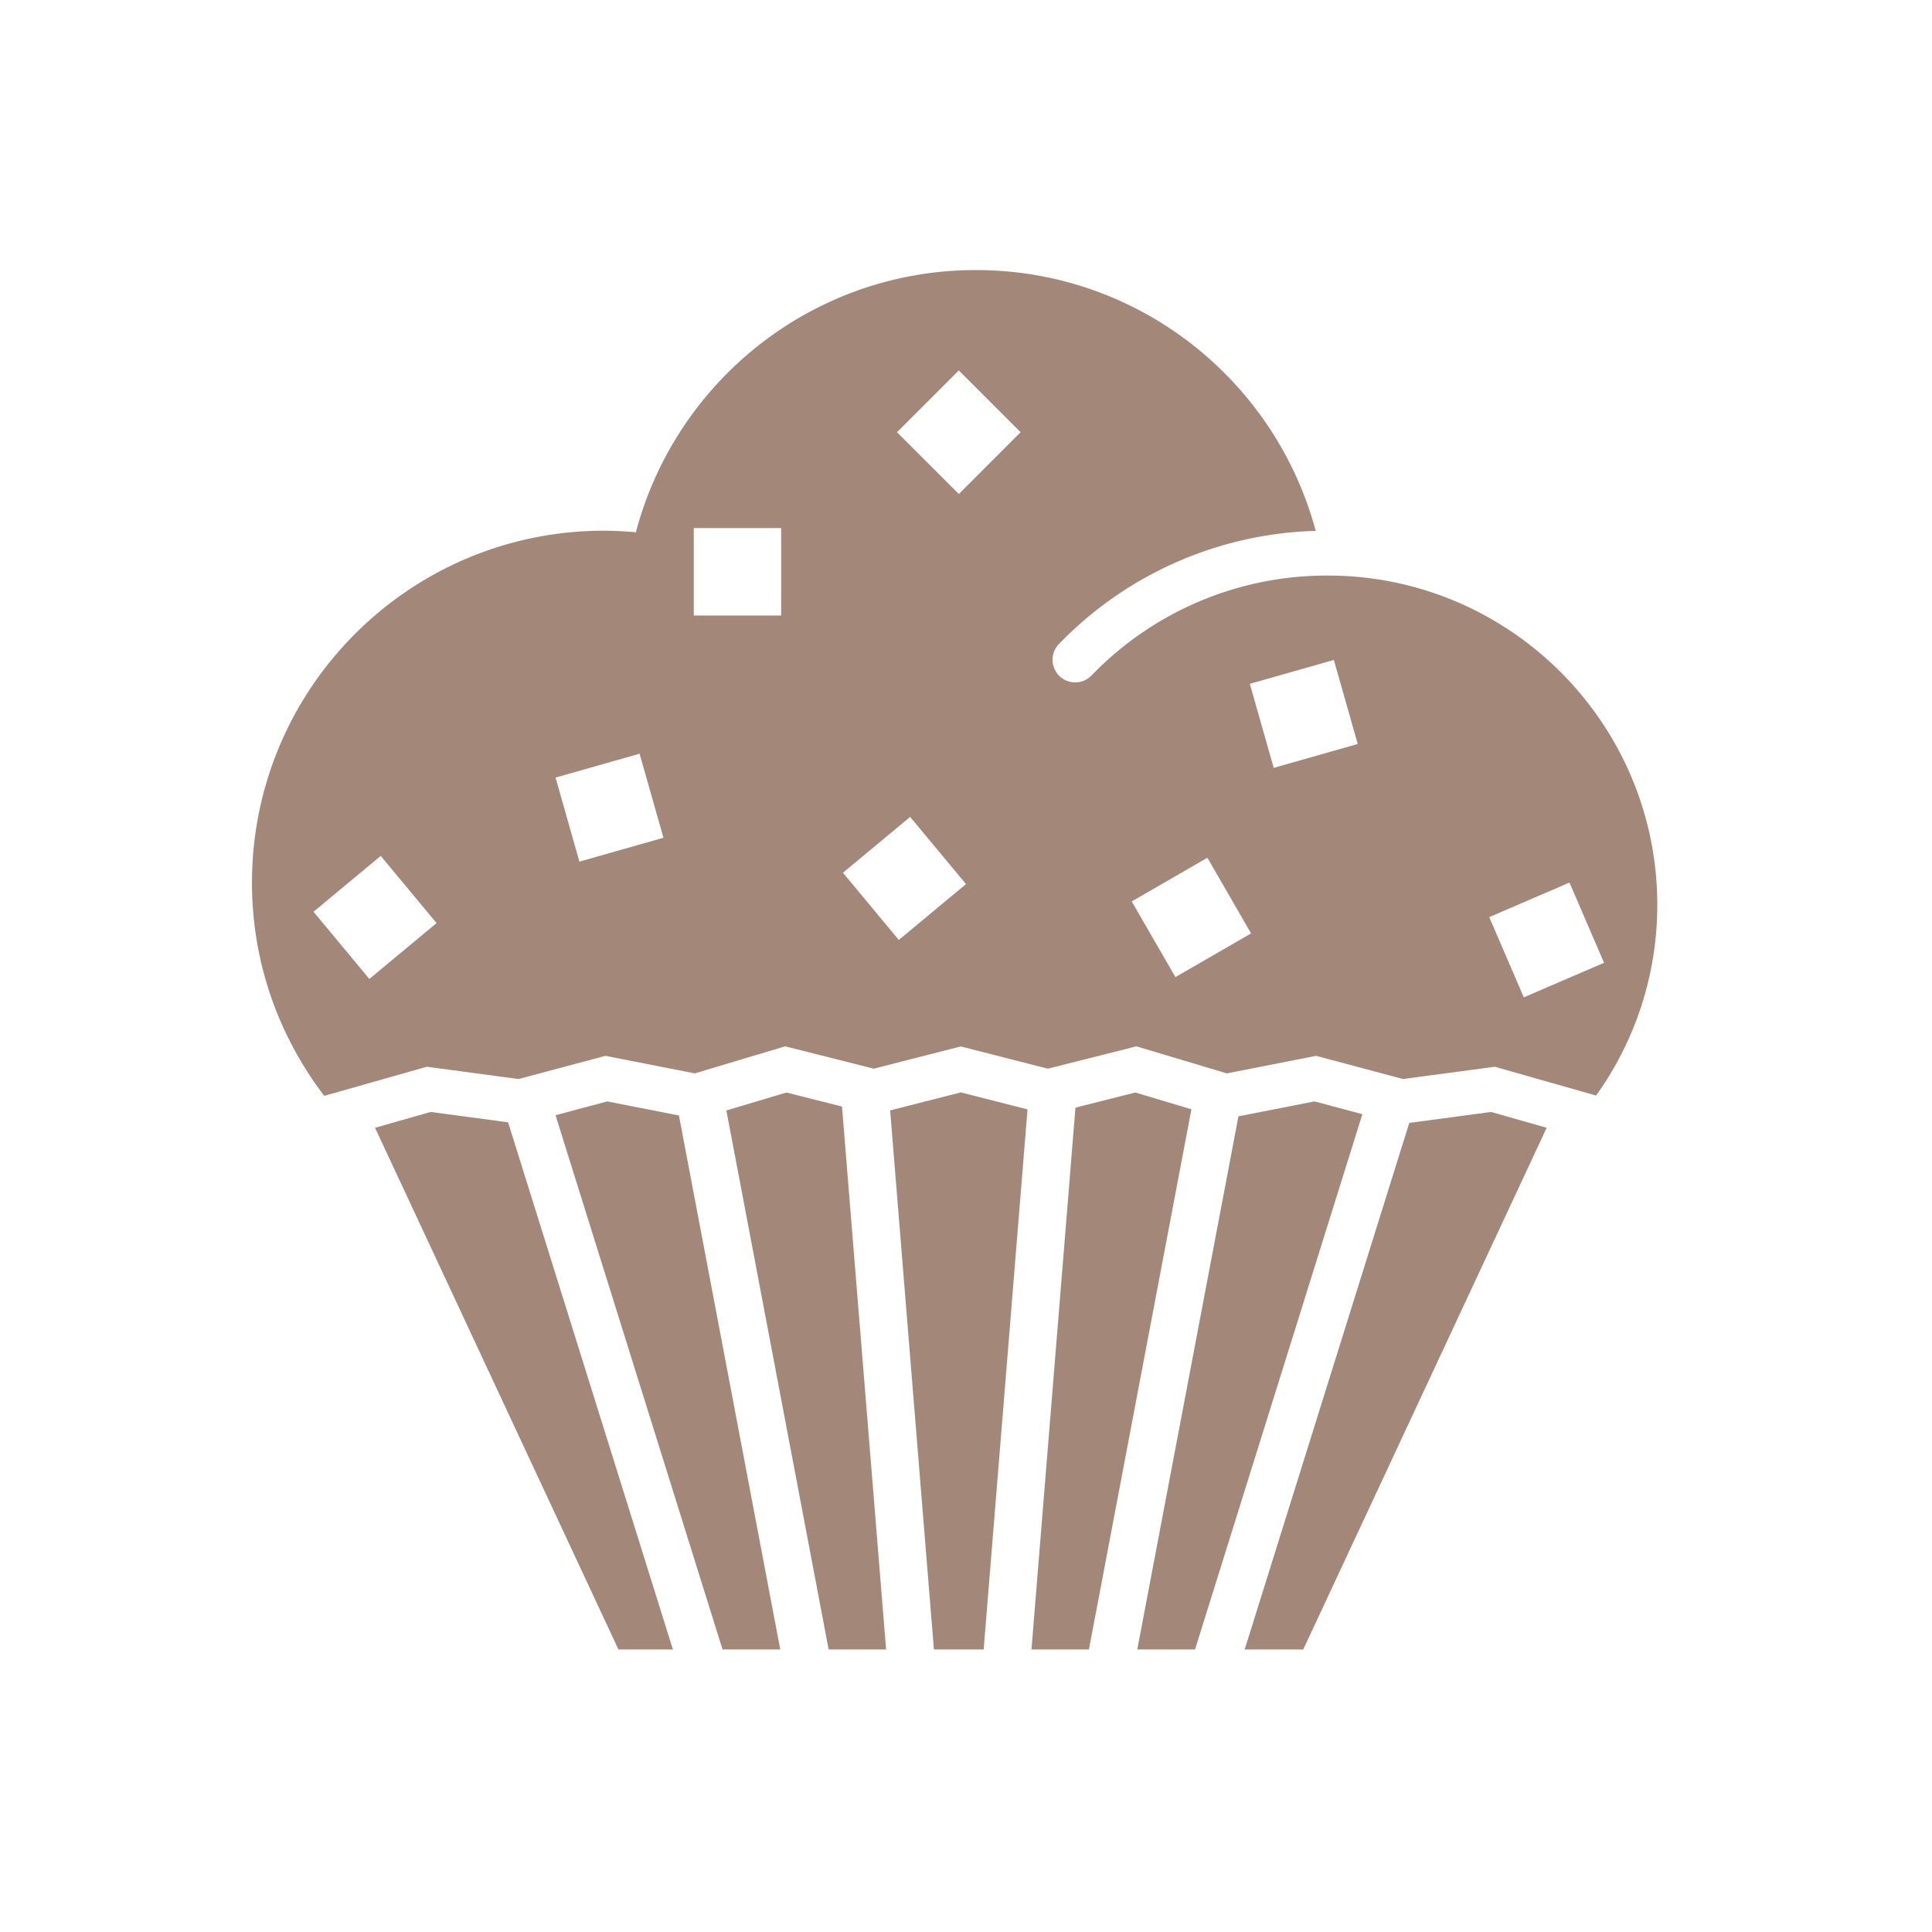
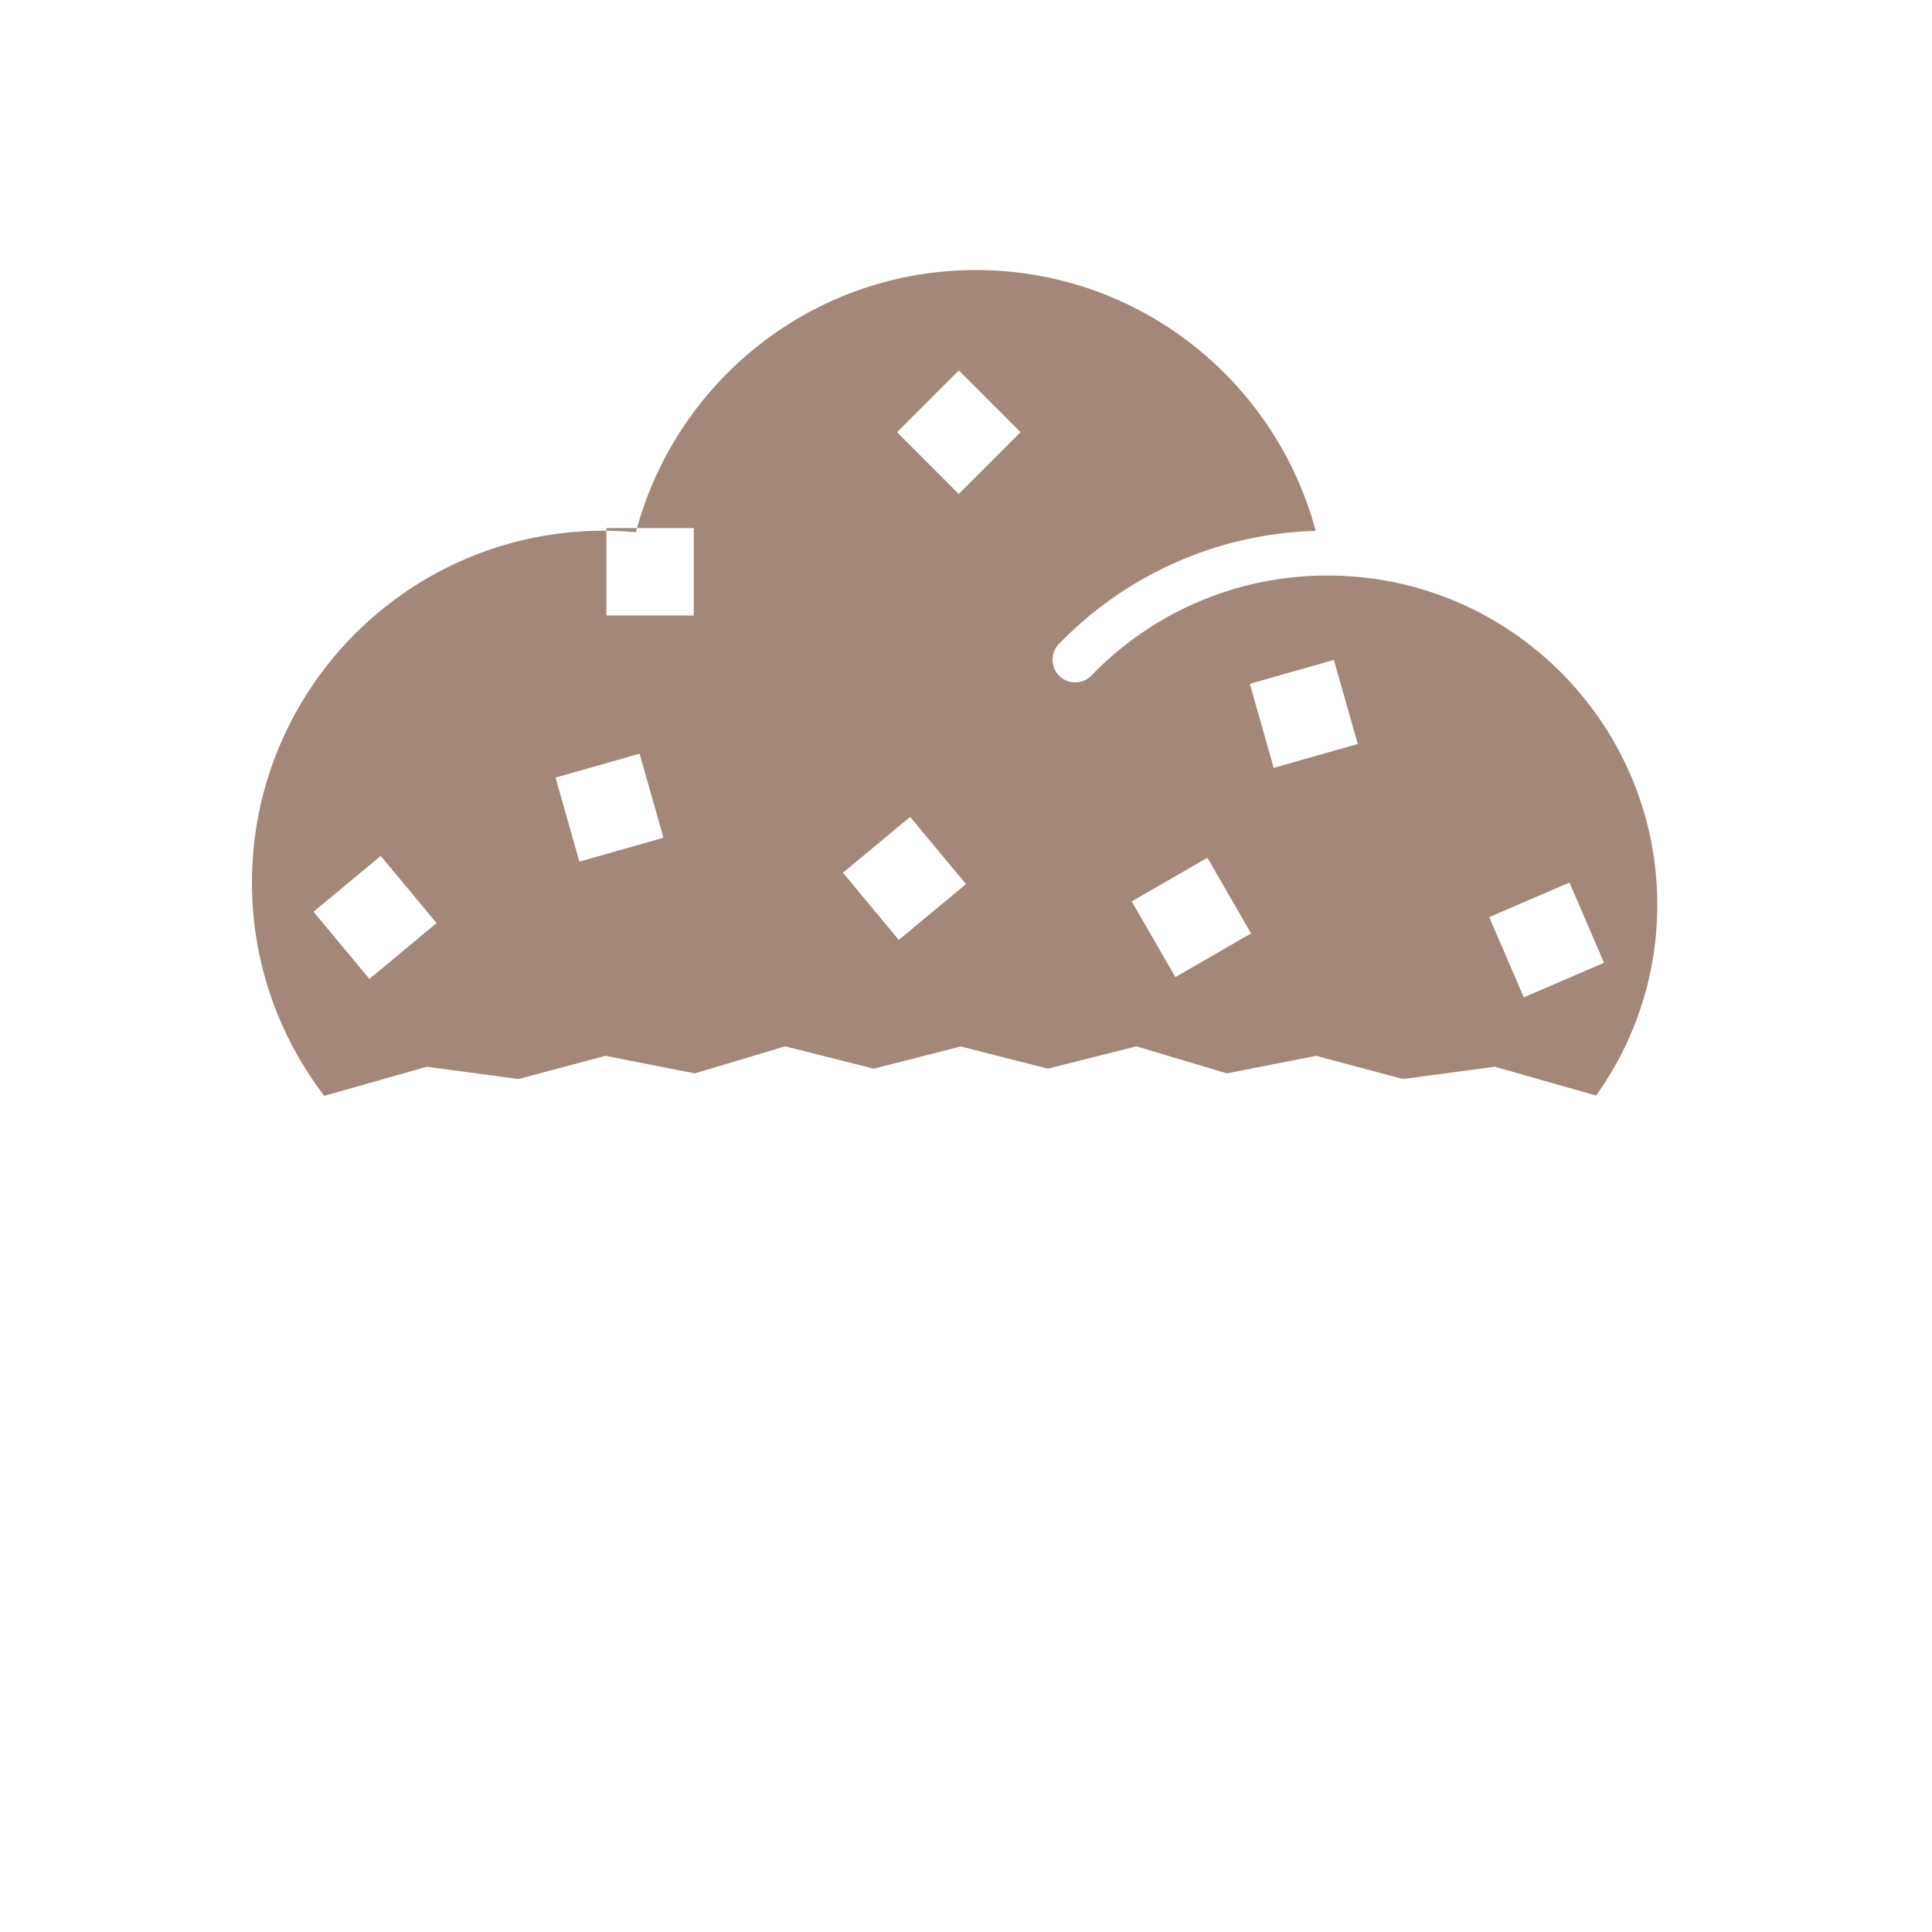
<svg xmlns="http://www.w3.org/2000/svg" version="1.1" id="Layer_1" x="0" y="0" viewBox="0 0 64 64" style="enable-background:new 0 0 64 64" xml:space="preserve">
  <style>.st0{fill:#a38778}</style>
-   <path class="st0" d="m14.14 35.337 3.039.407 2.88-.768 2.957.581 2.996-.896 2.934.74 2.883-.736 2.884.736 2.933-.74 2.995.896 2.96-.581 2.878.768 3.038-.407 3.356.954a10.841 10.841 0 0 0 2.027-6.312c0-6.017-4.896-10.913-10.913-10.913a10.825 10.825 0 0 0-7.831 3.312.75.75 0 1 1-1.077-1.045 12.297 12.297 0 0 1 8.505-3.747c-1.333-4.974-5.861-8.64-11.255-8.64-5.411 0-9.948 3.69-11.265 8.687a11.843 11.843 0 0 0-1.054-.053c-6.441 0-11.663 5.222-11.663 11.663 0 2.657.898 5.098 2.395 7.059l3.398-.965zm37.851-6.101 1.145 2.658-2.658 1.145-1.145-2.658 2.658-1.145zm-7.805-7.374.791 2.784-2.784.791-.791-2.784 2.784-.791zm-4.189 6.552 1.447 2.507-2.507 1.447-1.447-2.507 2.507-1.447zm-8.235-16.143 2.047 2.047-2.047 2.047-2.047-2.047 2.047-2.047zm-1.612 14.79L32 29.287l-2.226 1.85-1.85-2.226 2.226-1.85zm-7.168-9.567h2.895v2.895h-2.895v-2.895zm-1.795 7.474.791 2.784-2.784.791-.791-2.784 2.784-.791zm-8.575 3.385 1.85 2.226-2.226 1.85-1.85-2.226 2.226-1.85z" />
-   <path class="st0" d="M34.169 54.64h1.903l3.395-17.894-1.859-.555-1.982.5zM30.937 54.64h1.648l1.453-17.89-2.209-.563-2.342.597zM37.674 54.64h1.913l5.543-17.731-1.587-.423-2.518.494zM16.831 37.178l-2.566-.343-1.841.524 8.062 17.281h1.804zM27.45 54.64h1.903l-1.461-17.984-1.842-.465-1.988.594zM49.394 36.835l-2.71.363-5.452 17.442h1.94l8.063-17.281zM23.935 54.64h1.912l-3.356-17.688-2.375-.466-1.713.457z" />
+   <path class="st0" d="m14.14 35.337 3.039.407 2.88-.768 2.957.581 2.996-.896 2.934.74 2.883-.736 2.884.736 2.933-.74 2.995.896 2.96-.581 2.878.768 3.038-.407 3.356.954a10.841 10.841 0 0 0 2.027-6.312c0-6.017-4.896-10.913-10.913-10.913a10.825 10.825 0 0 0-7.831 3.312.75.75 0 1 1-1.077-1.045 12.297 12.297 0 0 1 8.505-3.747c-1.333-4.974-5.861-8.64-11.255-8.64-5.411 0-9.948 3.69-11.265 8.687a11.843 11.843 0 0 0-1.054-.053c-6.441 0-11.663 5.222-11.663 11.663 0 2.657.898 5.098 2.395 7.059l3.398-.965zm37.851-6.101 1.145 2.658-2.658 1.145-1.145-2.658 2.658-1.145zm-7.805-7.374.791 2.784-2.784.791-.791-2.784 2.784-.791zm-4.189 6.552 1.447 2.507-2.507 1.447-1.447-2.507 2.507-1.447zm-8.235-16.143 2.047 2.047-2.047 2.047-2.047-2.047 2.047-2.047zm-1.612 14.79L32 29.287l-2.226 1.85-1.85-2.226 2.226-1.85zm-7.168-9.567v2.895h-2.895v-2.895zm-1.795 7.474.791 2.784-2.784.791-.791-2.784 2.784-.791zm-8.575 3.385 1.85 2.226-2.226 1.85-1.85-2.226 2.226-1.85z" />
</svg>